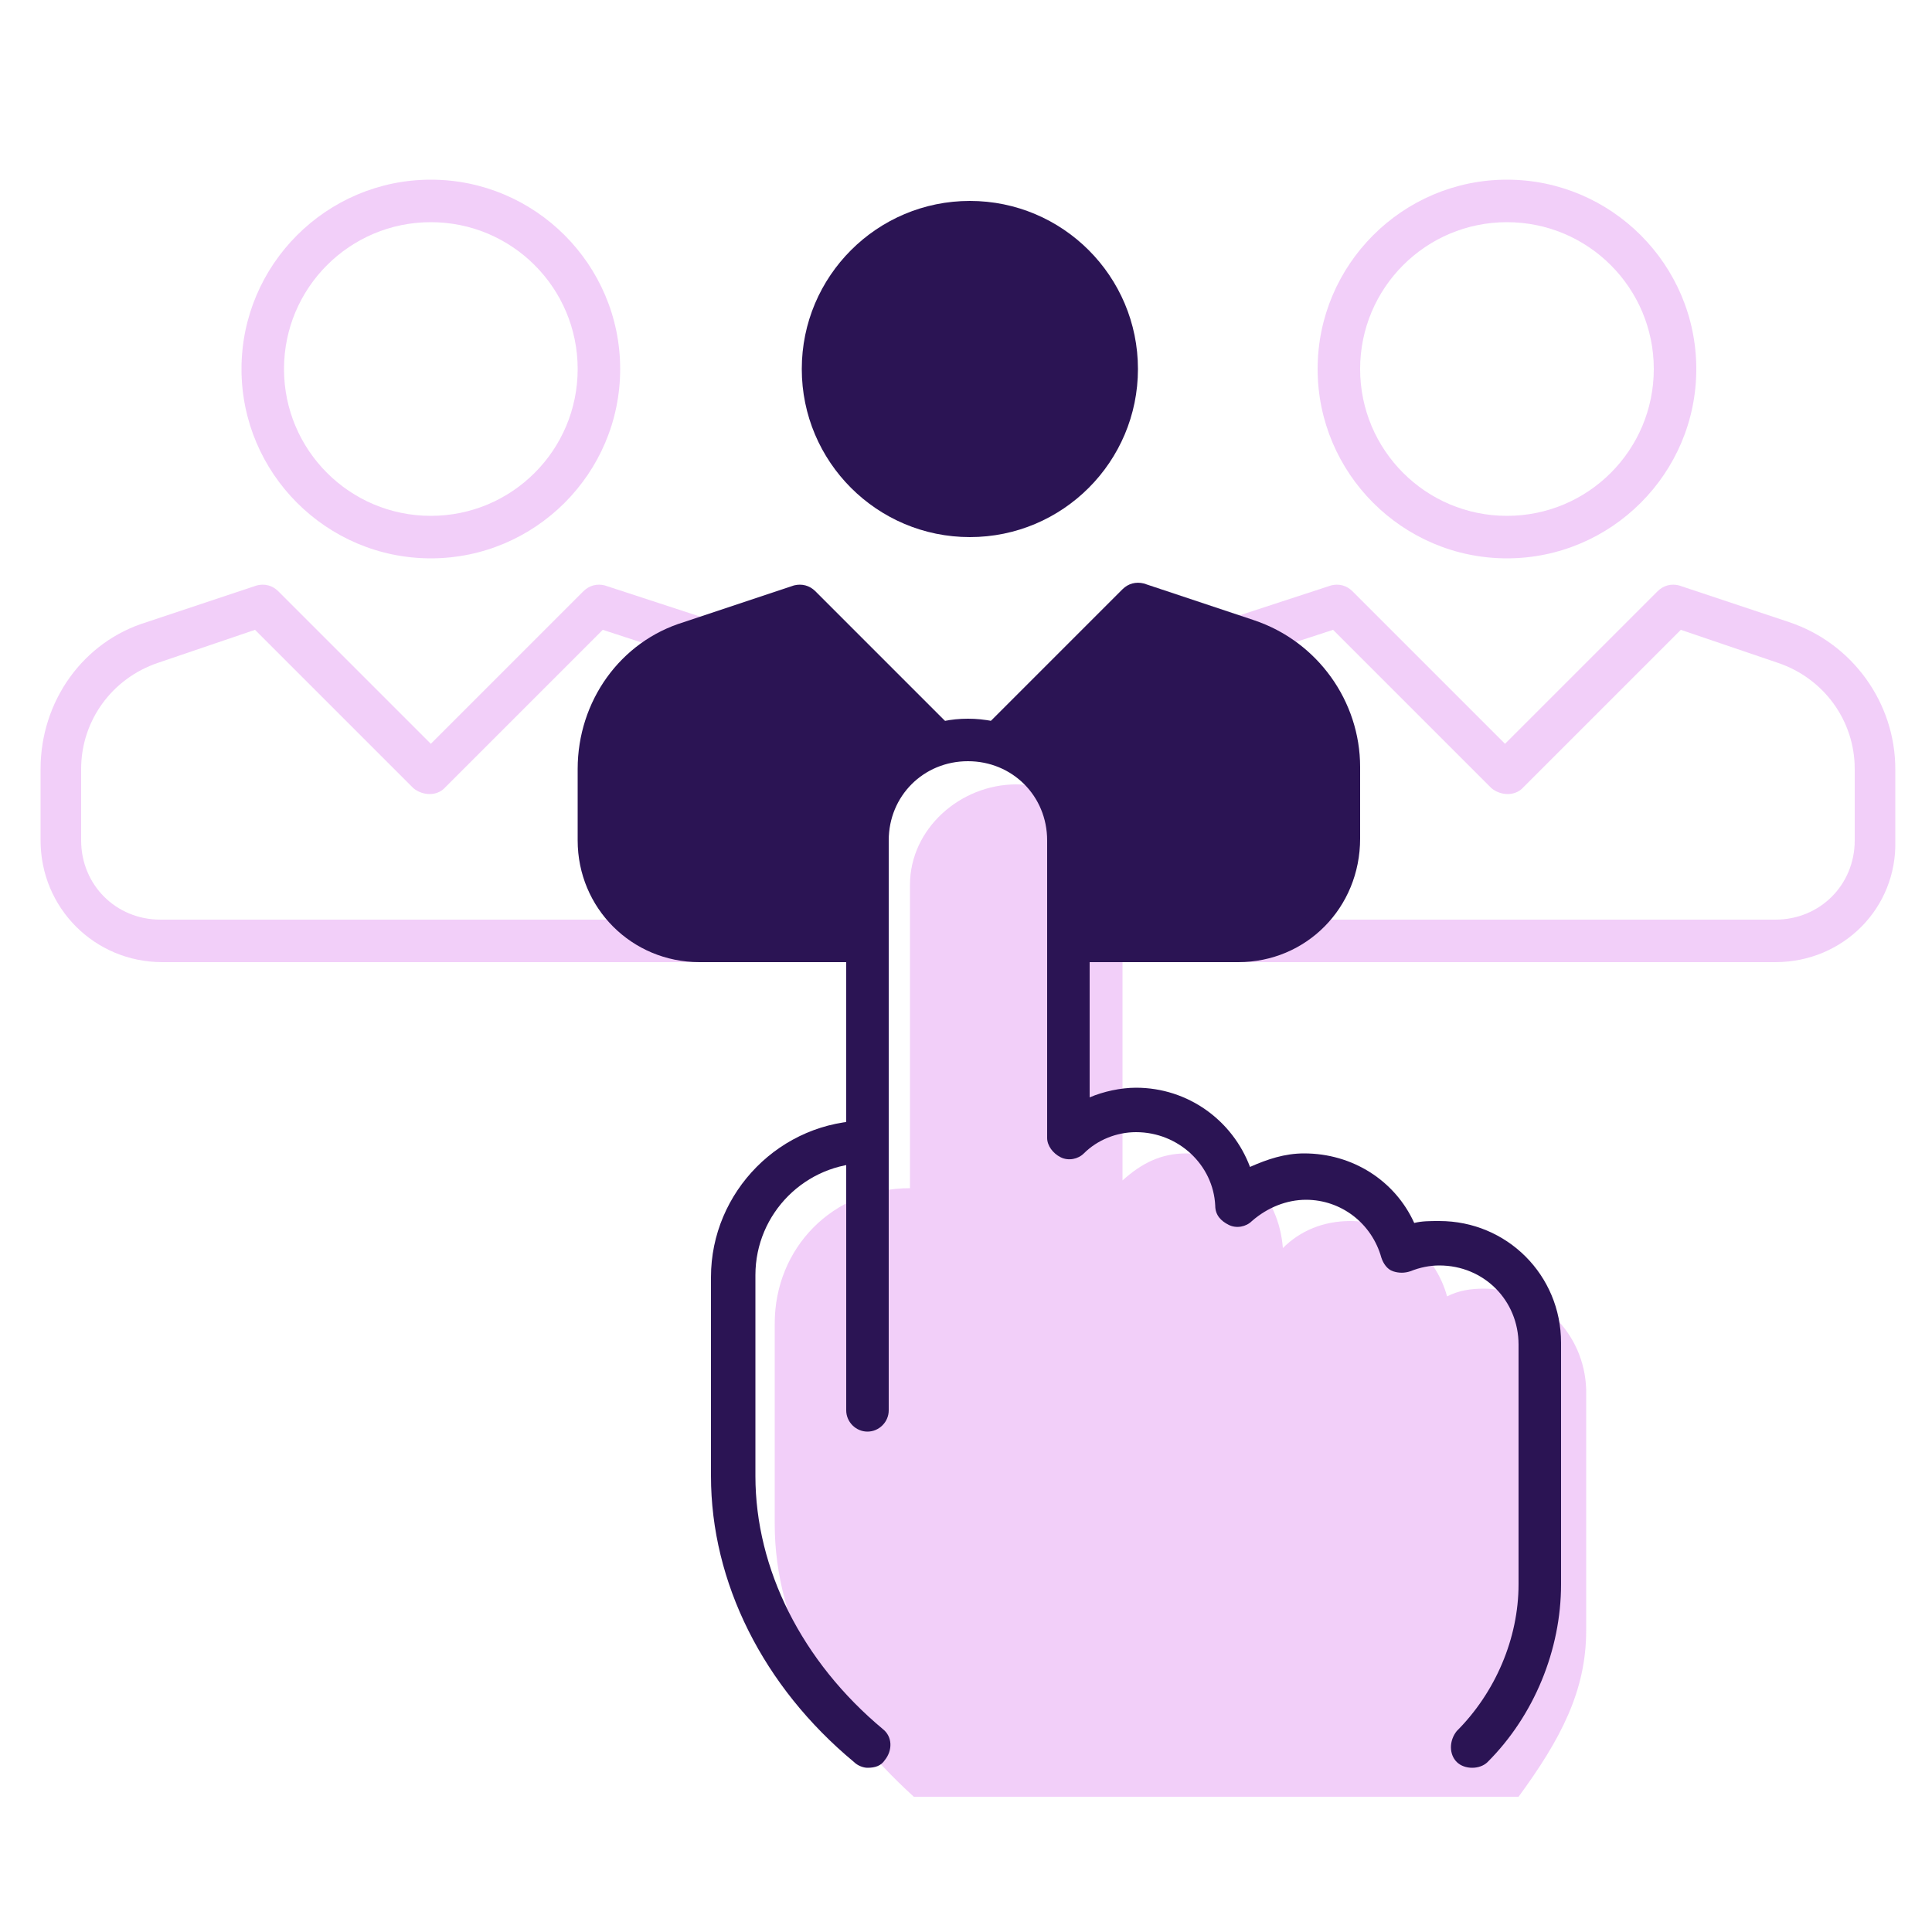
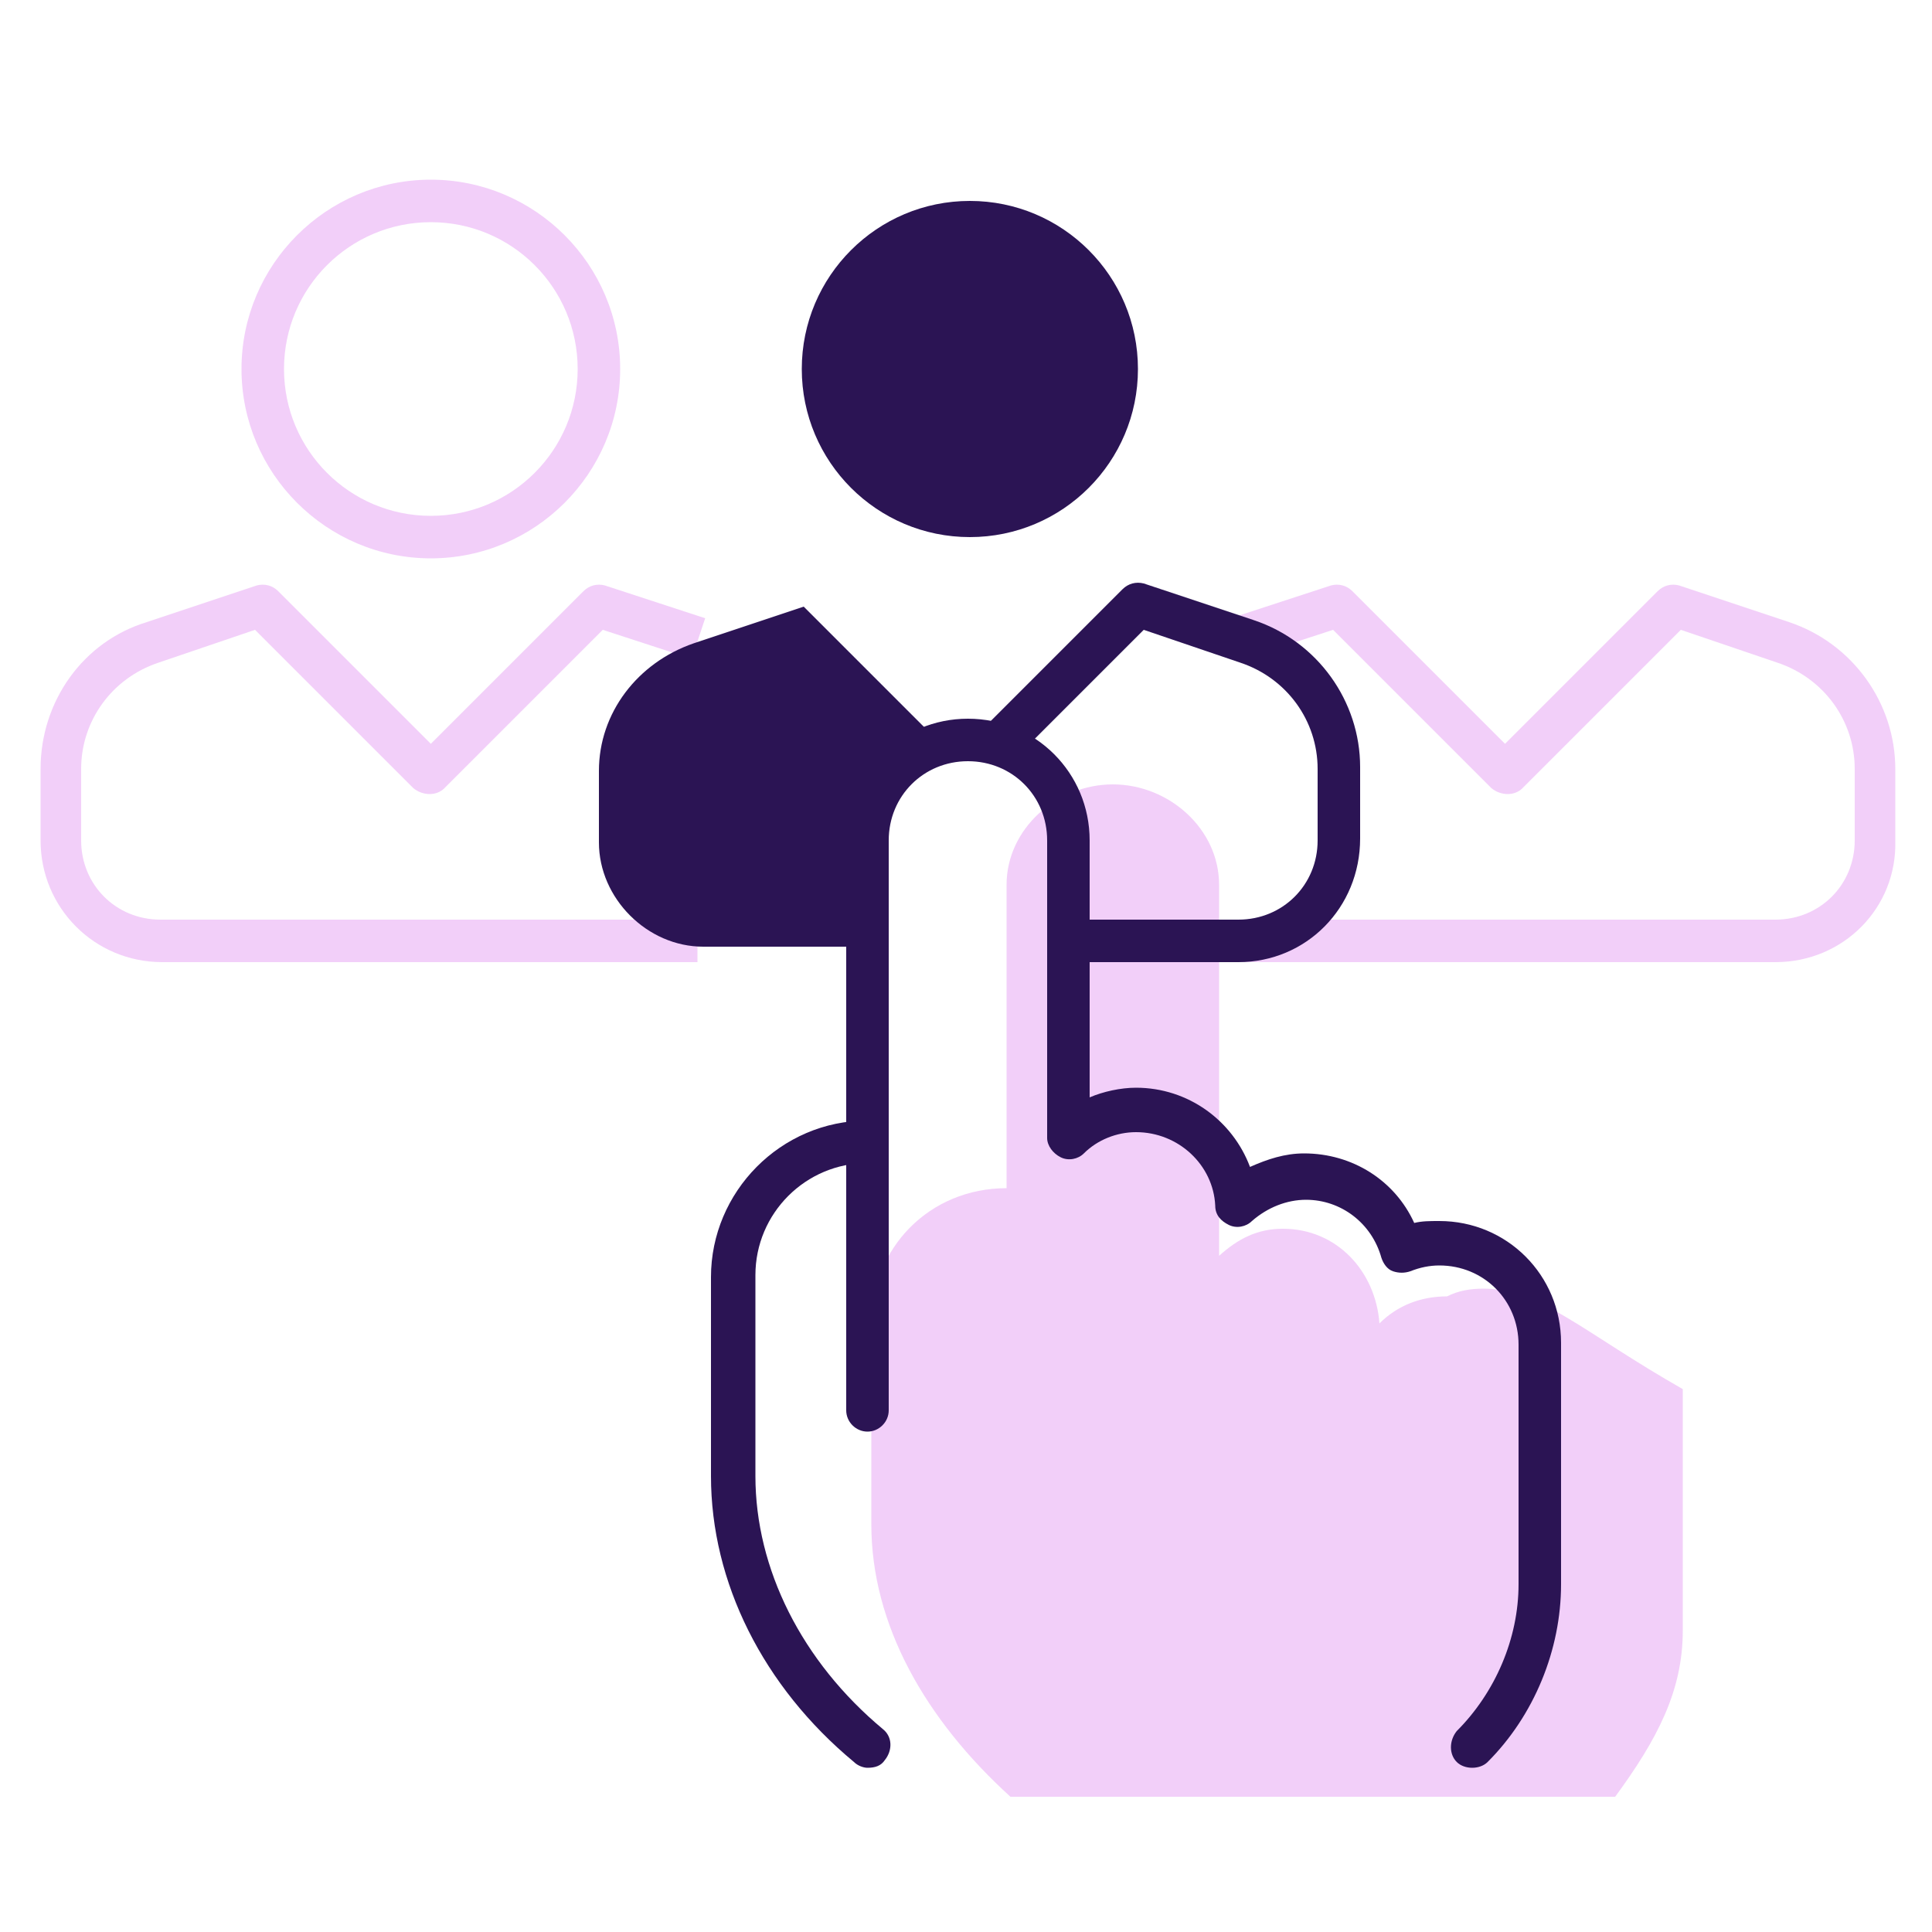
<svg xmlns="http://www.w3.org/2000/svg" version="1.1" id="Layer_2_1_" x="0px" y="0px" viewBox="0 0 100 100" enable-background="new 0 0 100 100" xml:space="preserve">
  <g id="Layer_2">
    <g>
      <g opacity="0.2">
-         <path fill="#BD10E0" d="M76.8,66.7c-0.7,0-1.3,0.1-1.9,0.4c-0.6-2.2-2.6-3.9-5-3.9c-1.4,0-2.6,0.5-3.5,1.4     c-0.2-2.7-2.2-4.9-5-4.9c-1.3,0-2.3,0.5-3.3,1.4V45.8c0-2.9-2.6-5.2-5.5-5.2s-5.5,2.3-5.5,5.2v15.7c-4,0-7,3.1-7,7v10.4     c0,5.2,2.8,10.1,7.2,14.1h31.3c2.2-3,3.5-5.5,3.5-8.6V71.9C82,69,79.7,66.7,76.8,66.7z" />
+         <path fill="#BD10E0" d="M76.8,66.7c-0.7,0-1.3,0.1-1.9,0.4c-1.4,0-2.6,0.5-3.5,1.4     c-0.2-2.7-2.2-4.9-5-4.9c-1.3,0-2.3,0.5-3.3,1.4V45.8c0-2.9-2.6-5.2-5.5-5.2s-5.5,2.3-5.5,5.2v15.7c-4,0-7,3.1-7,7v10.4     c0,5.2,2.8,10.1,7.2,14.1h31.3c2.2-3,3.5-5.5,3.5-8.6V71.9C82,69,79.7,66.7,76.8,66.7z" />
      </g>
      <g>
        <path fill="#2B1454" d="M76.2,91.5c-0.3,0-0.6-0.1-0.8-0.3c-0.4-0.4-0.4-1.1,0-1.6c2-2,3.2-4.8,3.2-7.6V69.6     c0-2.3-1.8-4.1-4.1-4.1c-0.5,0-1,0.1-1.5,0.3c-0.3,0.1-0.6,0.1-0.9,0s-0.5-0.4-0.6-0.7c-0.5-1.8-2.1-3-3.9-3c-1,0-2,0.4-2.8,1.1     c-0.3,0.3-0.8,0.4-1.2,0.2s-0.7-0.5-0.7-1c-0.1-2.1-1.9-3.8-4.1-3.8c-1,0-2,0.4-2.7,1.1c-0.3,0.3-0.8,0.4-1.2,0.2s-0.7-0.6-0.7-1     V43.5c0-2.3-1.8-4.1-4.1-4.1S46,41.2,46,43.5V73c0,0.6-0.5,1.1-1.1,1.1s-1.1-0.5-1.1-1.1V43.5c0-3.5,2.8-6.3,6.3-6.3     s6.3,2.8,6.3,6.3v13.3c0.7-0.3,1.6-0.5,2.4-0.5c2.7,0,5,1.7,5.9,4.1c0.9-0.4,1.8-0.7,2.8-0.7c2.5,0,4.7,1.4,5.7,3.6     c0.4-0.1,0.8-0.1,1.3-0.1c3.5,0,6.3,2.8,6.3,6.3V82c0,3.4-1.4,6.8-3.8,9.2C76.8,91.4,76.5,91.5,76.2,91.5z" />
      </g>
      <g>
        <path fill="#2B1454" d="M44.9,91.5c-0.2,0-0.5-0.1-0.7-0.3c-4.7-3.9-7.4-9.3-7.4-14.8V66.1c0-4.4,3.6-8.1,8.1-8.1     c0.6,0,1.1,0.5,1.1,1.1s-0.5,1.1-1.1,1.1c-3.2,0-5.8,2.6-5.8,5.8v10.4c0,4.8,2.4,9.6,6.6,13.1c0.5,0.4,0.5,1.1,0.1,1.6     C45.6,91.4,45.3,91.5,44.9,91.5z" />
      </g>
      <g>
        <circle fill="#2B1454" cx="50.2" cy="19.1" r="8.7" />
      </g>
      <g opacity="0.2">
-         <path fill="#BD10E0" d="M78,28.9c-5.4,0-9.8-4.4-9.8-9.8s4.4-9.8,9.8-9.8s9.8,4.4,9.8,9.8S83.4,28.9,78,28.9z M78,11.5     c-4.2,0-7.6,3.4-7.6,7.6s3.4,7.6,7.6,7.6s7.6-3.4,7.6-7.6S82.2,11.5,78,11.5z" />
-       </g>
+         </g>
      <g opacity="0.2">
        <path fill="#BD10E0" d="M22.3,28.9c-5.4,0-9.8-4.4-9.8-9.8s4.4-9.8,9.8-9.8s9.8,4.4,9.8,9.8S27.7,28.9,22.3,28.9z M22.3,11.5     c-4.2,0-7.6,3.4-7.6,7.6s3.4,7.6,7.6,7.6s7.6-3.4,7.6-7.6S26.5,11.5,22.3,11.5z" />
      </g>
      <g opacity="0.2">
        <path fill="#BD10E0" d="M36.3,49.8H8.4c-3.5,0-6.3-2.8-6.3-6.3v-3.7c0-3.5,2.2-6.6,5.5-7.6l5.7-1.9c0.4-0.1,0.8,0,1.1,0.3     l7.9,7.9l7.9-7.9c0.3-0.3,0.7-0.4,1.1-0.3l5.2,1.7l-0.7,2.1l-4.6-1.5L23,40.8c-0.4,0.4-1.1,0.4-1.6,0l-8.2-8.2l-5,1.7     c-2.4,0.8-4,3-4,5.5v3.7c0,2.3,1.8,4.1,4.1,4.1h27.8v2.2H36.3z" />
      </g>
      <g opacity="0.2">
        <path fill="#BD10E0" d="M91.9,49.8H64.1v-2.2h27.8c2.3,0,4.1-1.8,4.1-4.1v-3.7c0-2.5-1.6-4.7-4-5.5l-5-1.7l-8.2,8.2     c-0.4,0.4-1.1,0.4-1.6,0L69,32.6l-4.6,1.5L63.7,32l5.2-1.7c0.4-0.1,0.8,0,1.1,0.3l7.9,7.9l7.9-7.9c0.3-0.3,0.7-0.4,1.1-0.3     l5.7,1.9c3.3,1.1,5.5,4.2,5.5,7.6v3.7C98.2,47,95.4,49.8,91.9,49.8z" />
      </g>
      <g>
        <path fill="#2B1454" d="M64.1,49.8h-8.7v-2.2h8.7c2.3,0,4.1-1.8,4.1-4.1v-3.7c0-2.5-1.6-4.7-4-5.5l-5-1.7l-6.7,6.7l-1.6-1.6     l7.2-7.2c0.3-0.3,0.7-0.4,1.1-0.3l5.7,1.9c3.3,1.1,5.5,4.2,5.5,7.6v3.7C70.4,47,67.6,49.8,64.1,49.8z" />
      </g>
      <g>
-         <path fill="#2B1454" d="M44.9,49.8h-8.7c-3.5,0-6.3-2.8-6.3-6.3v-3.7c0-3.5,2.2-6.6,5.5-7.6l5.7-1.9c0.4-0.1,0.8,0,1.1,0.3     l7.2,7.2l-1.6,1.6l-6.7-6.7l-5,1.7c-2.4,0.8-4,3-4,5.5v3.7c0,2.3,1.8,4.1,4.1,4.1h8.7V49.8z" />
-       </g>
+         </g>
      <g>
        <path fill="#2B1454" d="M45,43.5c0-2.4,1.5-4.3,3.7-5l-7.1-7.1l-5.7,1.9c-2.9,1-4.9,3.6-4.9,6.6v3.7c0,2.9,2.5,5.4,5.4,5.4H45     V43.5z" />
      </g>
      <g>
-         <path fill="#2B1454" d="M56,43.5c0-2.4-1.8-4.3-3.9-5l7-7.1l5.4,1.9c2.8,0.9,4.5,3.6,4.5,6.6v3.7c0,2.9-1.9,5.4-4.8,5.4H56V43.5z     " />
-       </g>
+         </g>
    </g>
  </g>
</svg>